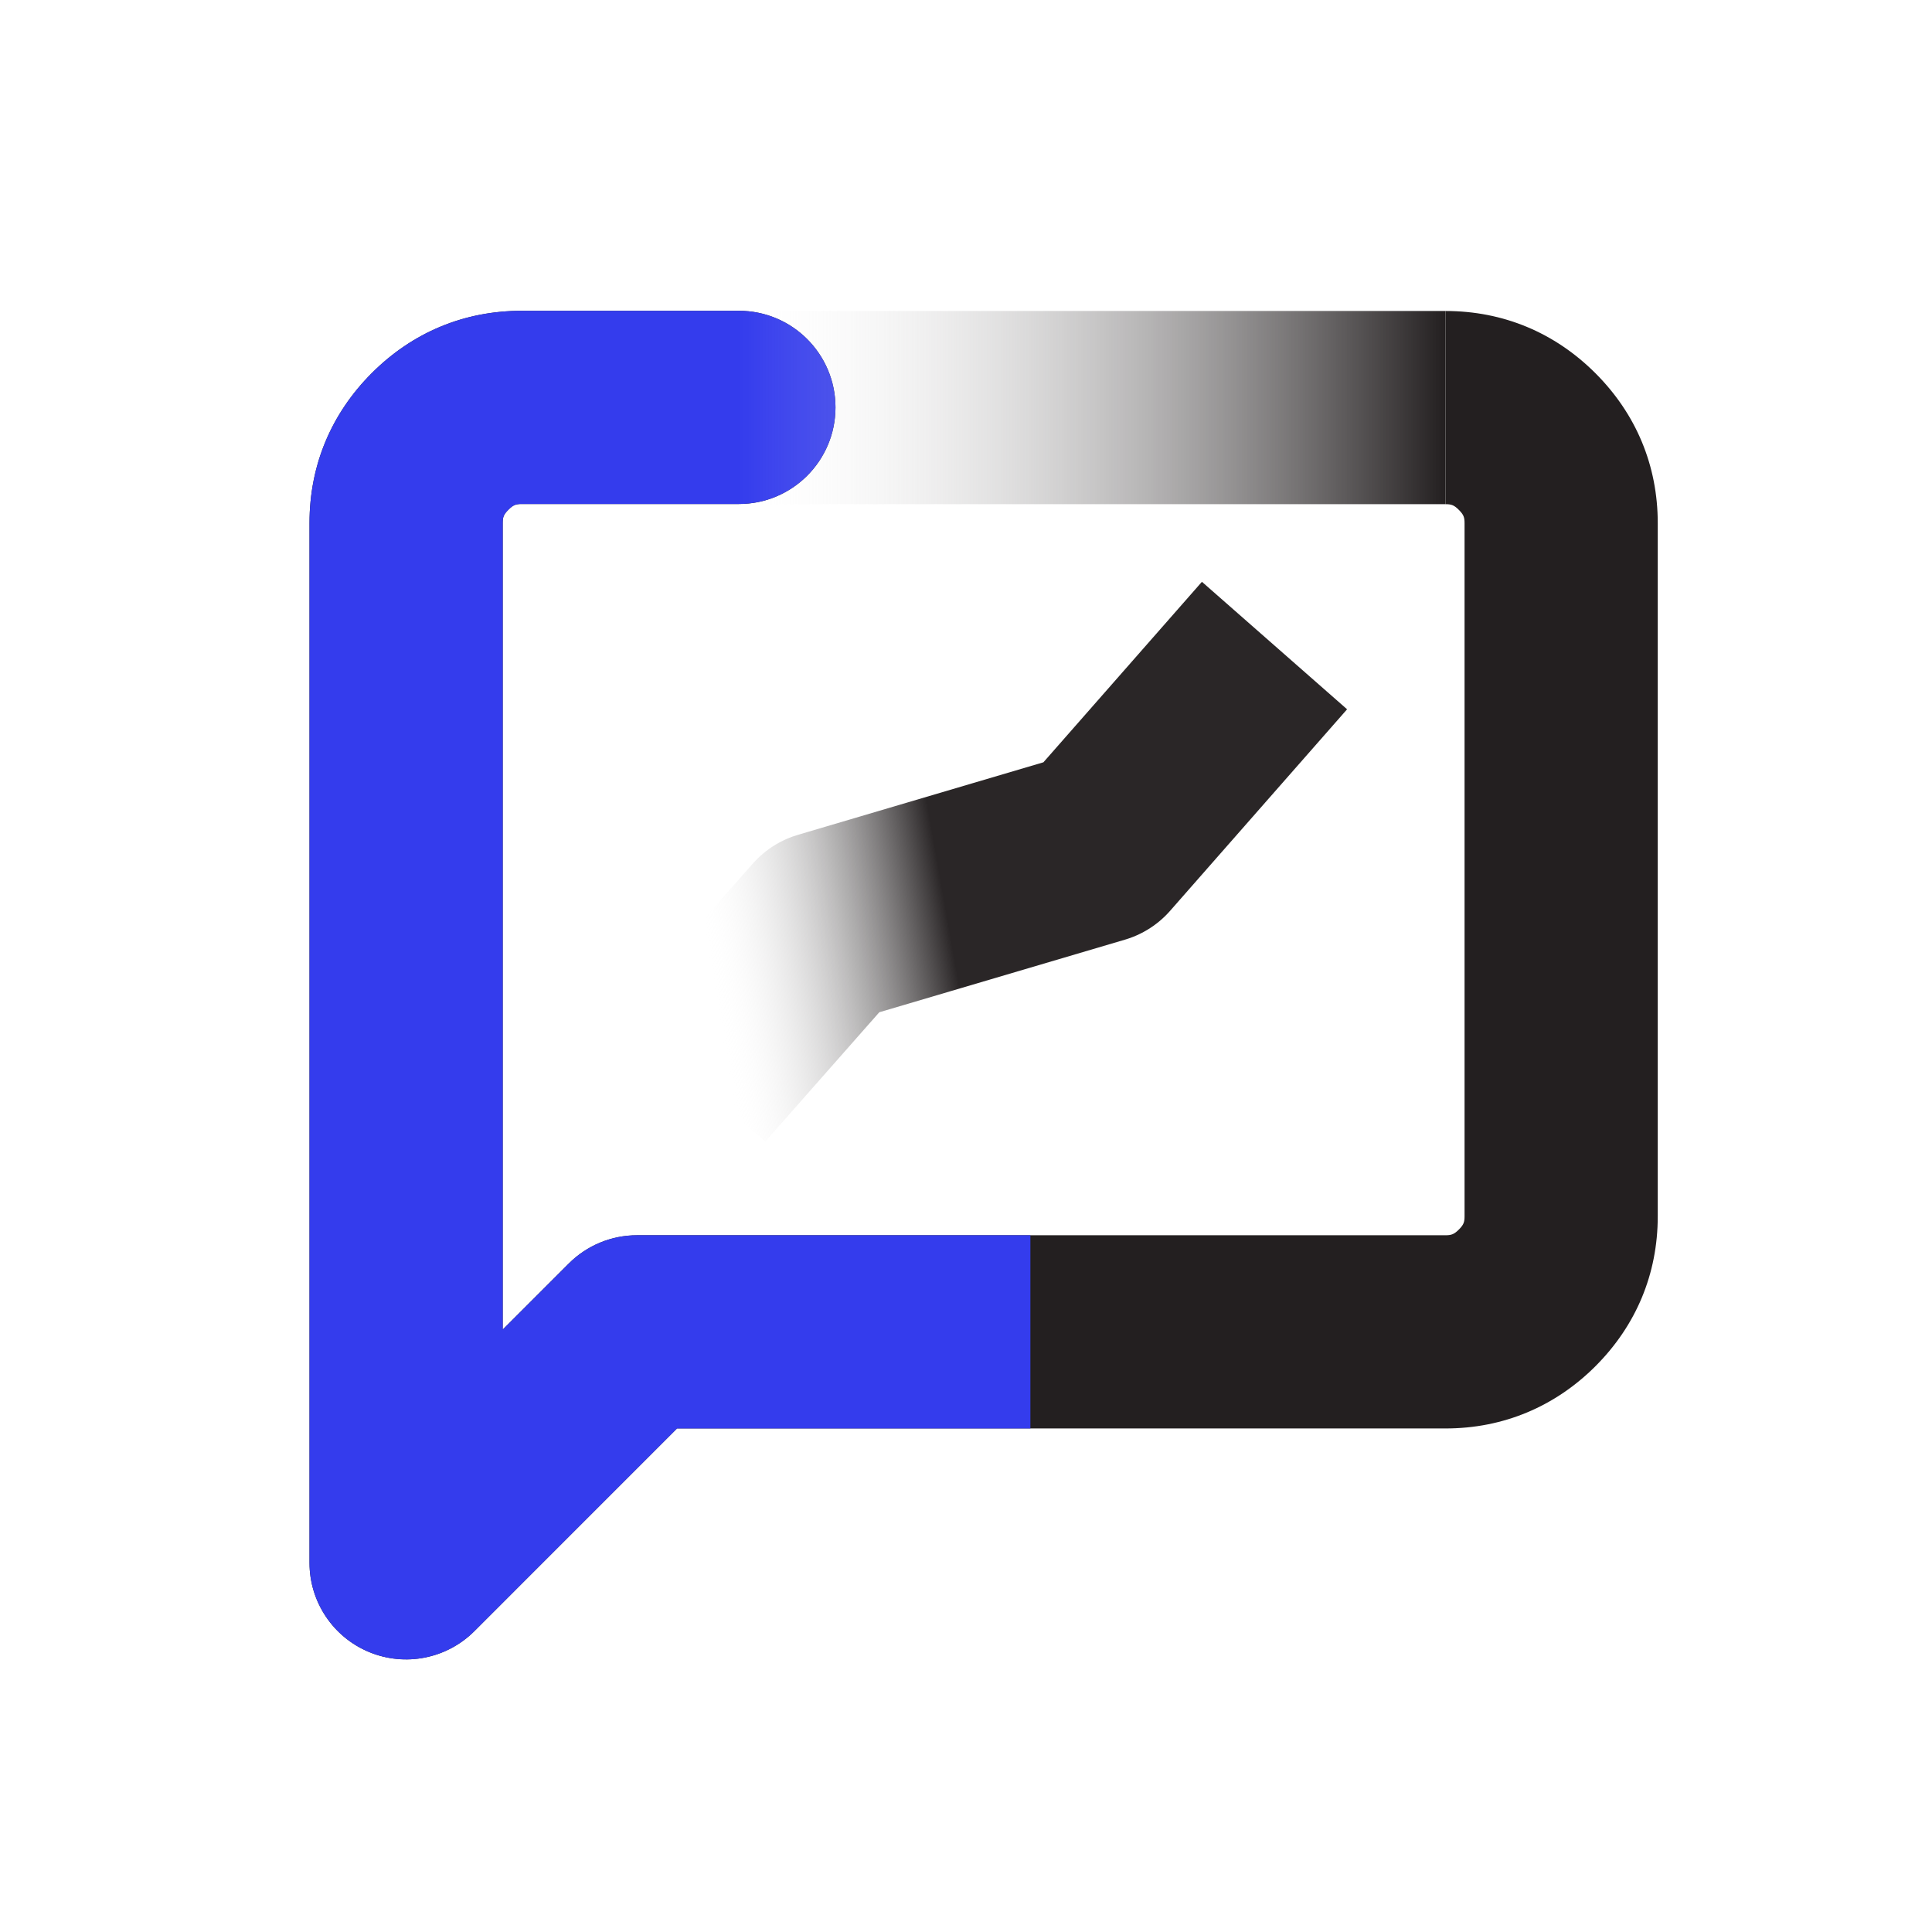
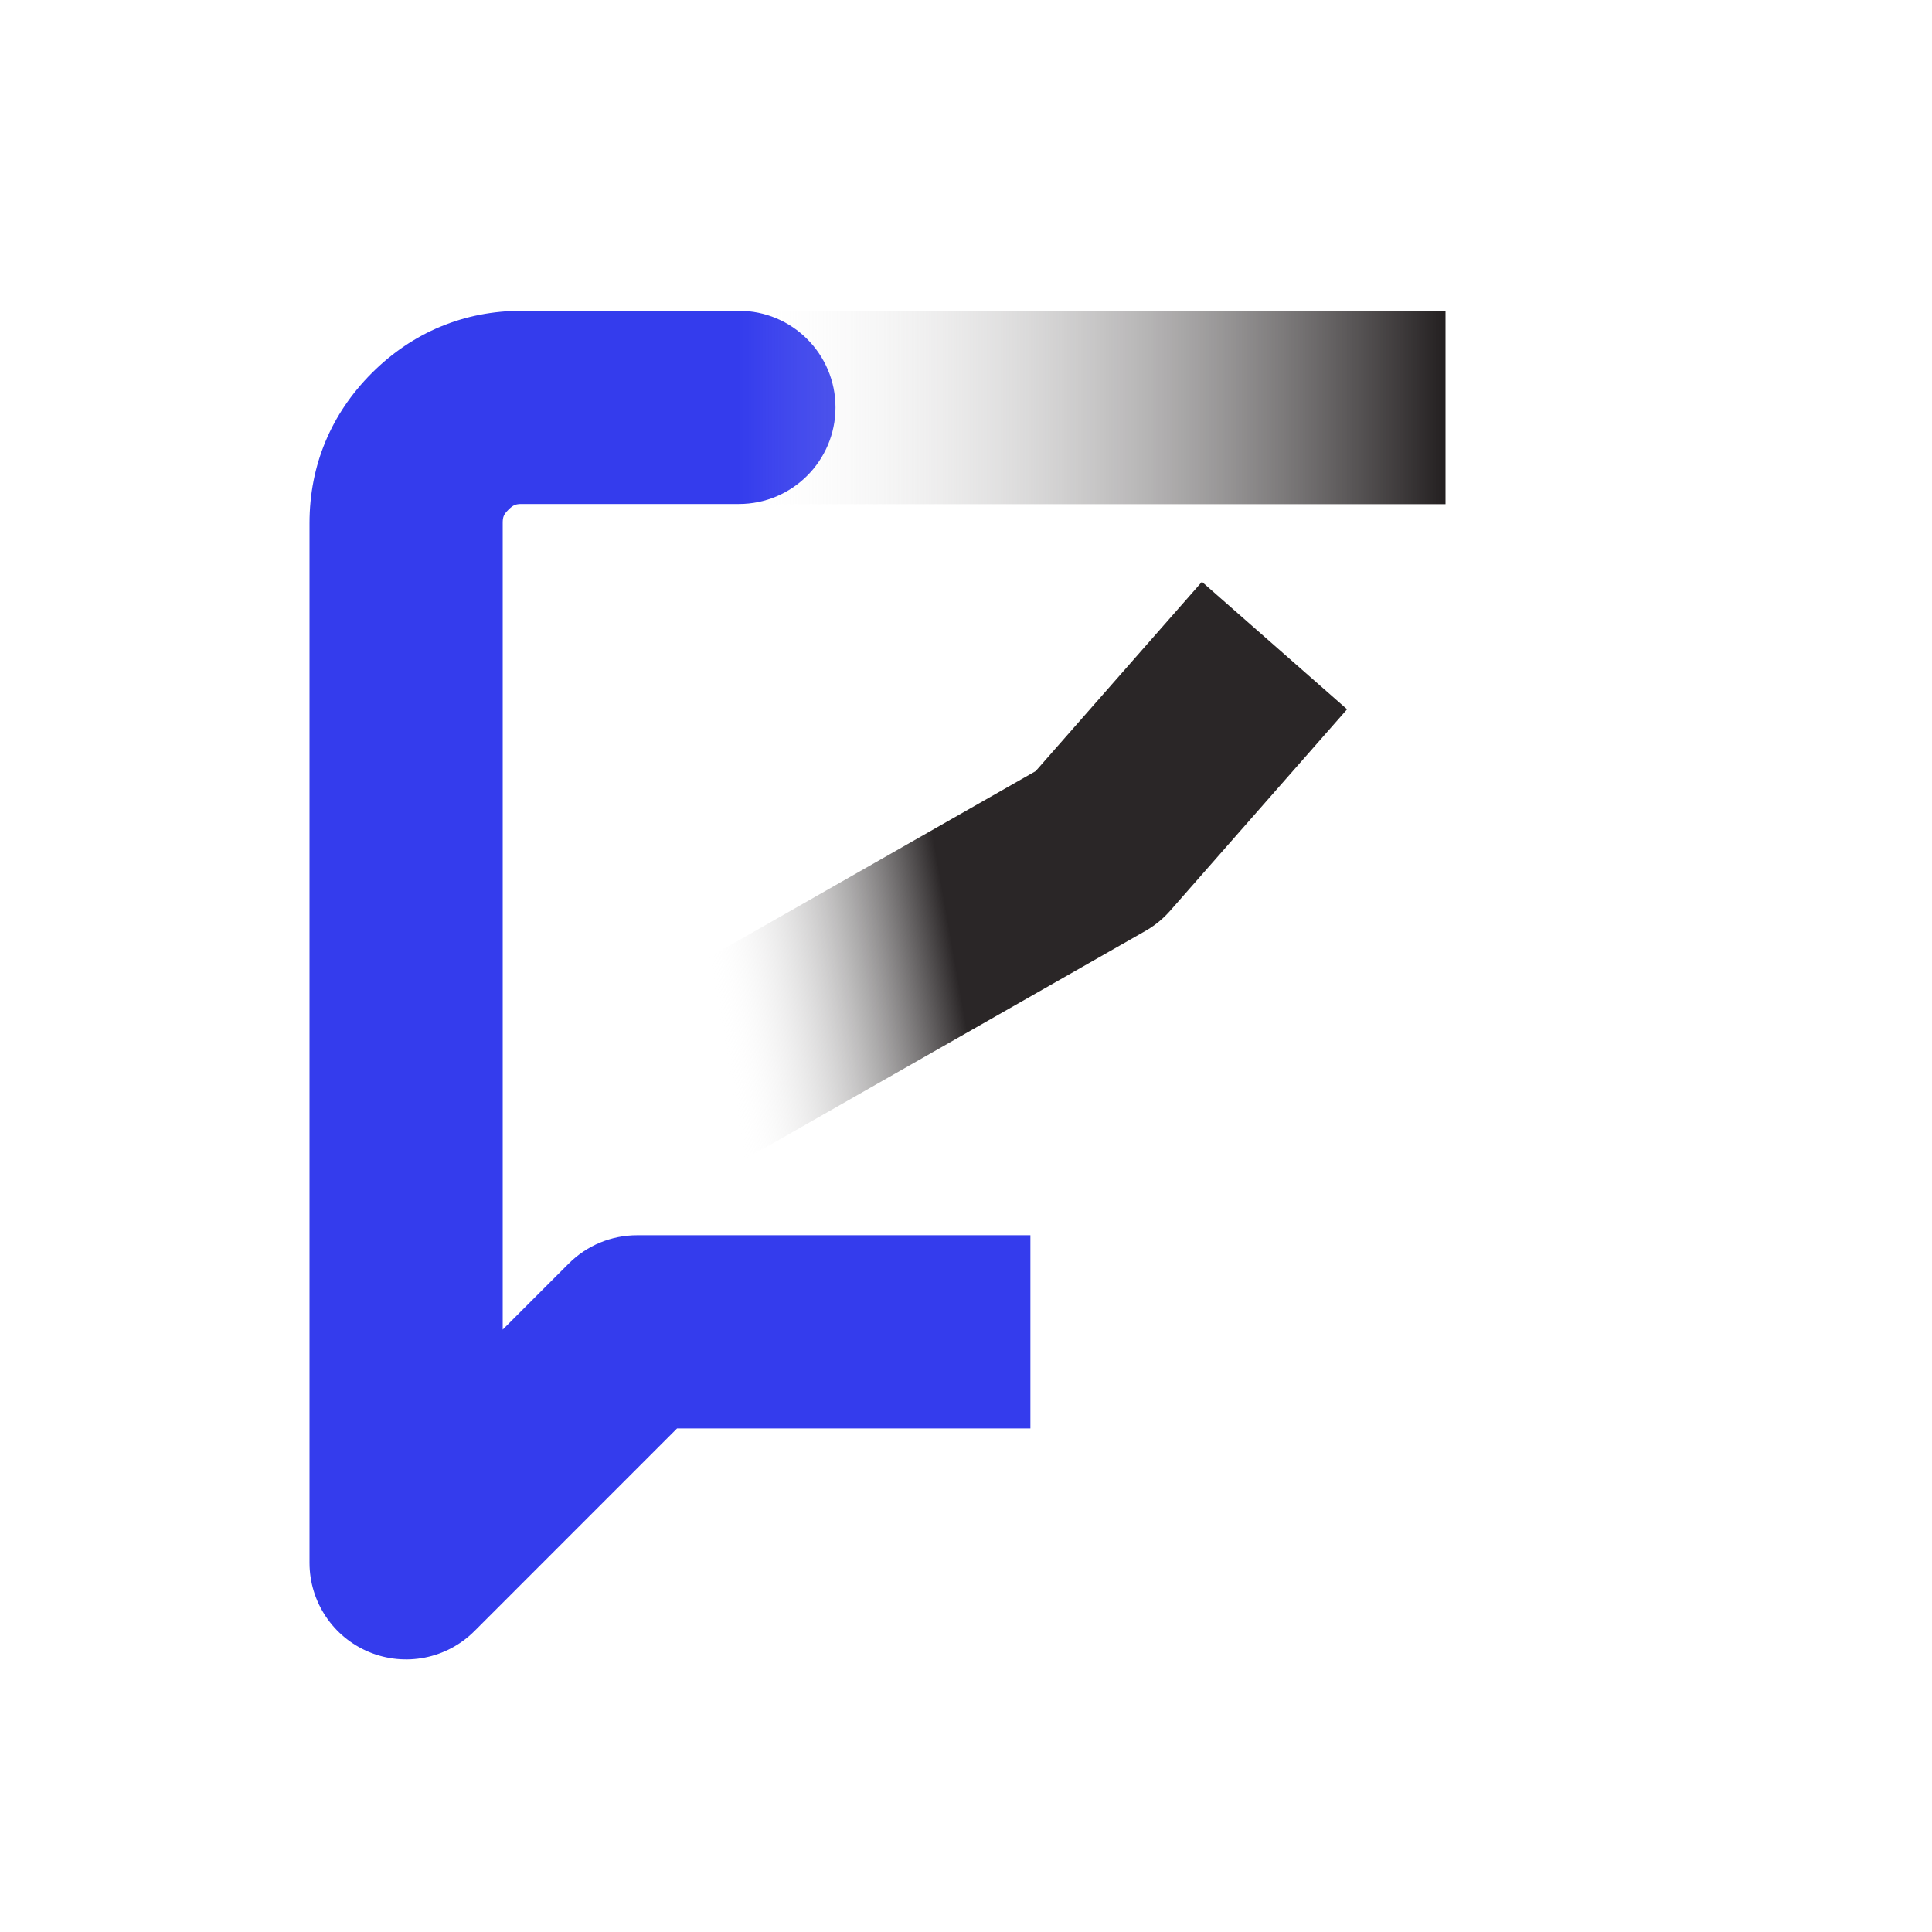
<svg xmlns="http://www.w3.org/2000/svg" width="60" height="60" viewBox="0 0 60 60" fill="none">
-   <path d="M19.784 41.362V38.362C18.988 38.362 18.225 38.678 17.663 39.241L19.784 41.362ZM12.612 48.534H9.612C9.612 49.748 10.343 50.842 11.464 51.306C12.585 51.77 13.875 51.514 14.733 50.656L12.612 48.534ZM22.947 15.652C24.604 15.652 25.947 14.309 25.947 12.652C25.947 10.995 24.604 9.652 22.947 9.652V15.652ZM44.892 15.658C45.076 15.658 45.157 15.686 45.306 15.835L49.549 11.592C48.286 10.33 46.684 9.658 44.892 9.658V15.658ZM45.306 15.835C45.455 15.984 45.483 16.065 45.483 16.249H51.483C51.483 14.457 50.811 12.855 49.549 11.592L45.306 15.835ZM45.483 16.249V37.771H51.483V16.249H45.483ZM45.483 37.771C45.483 37.955 45.455 38.036 45.306 38.185L49.549 42.428C50.811 41.165 51.483 39.563 51.483 37.771H45.483ZM45.306 38.185C45.16 38.331 45.073 38.362 44.892 38.362V44.362C46.687 44.362 48.294 43.682 49.549 42.428L45.306 38.185ZM44.892 38.362H19.784V44.362H44.892V38.362ZM17.663 39.241L10.491 46.413L14.733 50.656L21.905 43.483L17.663 39.241ZM15.612 48.534V16.244H9.612V48.534H15.612ZM15.612 16.244C15.612 16.059 15.64 15.979 15.789 15.83L11.546 11.587C10.284 12.85 9.612 14.452 9.612 16.244H15.612ZM15.789 15.83C15.938 15.681 16.019 15.652 16.203 15.652V9.652C14.411 9.652 12.809 10.324 11.546 11.587L15.789 15.83ZM16.203 15.652H22.947V9.652H16.203V15.652Z" fill="#231F20" />
  <g clip-path="url(#clip0_2606_39473)">
    <path d="M19.784 41.362V38.362C18.988 38.362 18.225 38.678 17.663 39.241L19.784 41.362ZM12.612 48.534H9.612C9.612 49.748 10.343 50.842 11.464 51.306C12.585 51.77 13.875 51.514 14.733 50.656L12.612 48.534ZM22.947 15.652C24.604 15.652 25.947 14.309 25.947 12.652C25.947 10.995 24.604 9.652 22.947 9.652V15.652ZM44.892 15.658C45.076 15.658 45.157 15.686 45.306 15.835L49.549 11.592C48.286 10.33 46.684 9.658 44.892 9.658V15.658ZM45.306 15.835C45.455 15.984 45.483 16.065 45.483 16.249H51.483C51.483 14.457 50.811 12.855 49.549 11.592L45.306 15.835ZM45.483 16.249V37.771H51.483V16.249H45.483ZM45.483 37.771C45.483 37.955 45.455 38.036 45.306 38.185L49.549 42.428C50.811 41.165 51.483 39.563 51.483 37.771H45.483ZM45.306 38.185C45.16 38.331 45.073 38.362 44.892 38.362V44.362C46.687 44.362 48.294 43.682 49.549 42.428L45.306 38.185ZM44.892 38.362H19.784V44.362H44.892V38.362ZM17.663 39.241L10.491 46.413L14.733 50.656L21.905 43.483L17.663 39.241ZM15.612 48.534V16.244H9.612V48.534H15.612ZM15.612 16.244C15.612 16.059 15.64 15.979 15.789 15.83L11.546 11.587C10.284 12.85 9.612 14.452 9.612 16.244H15.612ZM15.789 15.83C15.938 15.681 16.019 15.652 16.203 15.652V9.652C14.411 9.652 12.809 10.324 11.546 11.587L15.789 15.83ZM16.203 15.652H22.947V9.652H16.203V15.652Z" fill="#343CED" />
  </g>
  <path d="M22.942 12.658H44.892" stroke="url(#paint0_linear_2606_39473)" stroke-width="6" stroke-miterlimit="10" stroke-linejoin="round" />
-   <path d="M21.515 33.47L25.629 28.804L34.086 26.305L39.581 20.048" stroke="url(#paint1_linear_2606_39473)" stroke-width="6" stroke-miterlimit="10" stroke-linejoin="round" />
+   <path d="M21.515 33.47L34.086 26.305L39.581 20.048" stroke="url(#paint1_linear_2606_39473)" stroke-width="6" stroke-miterlimit="10" stroke-linejoin="round" />
  <defs>
    <linearGradient id="paint0_linear_2606_39473" x1="22.942" y1="13.158" x2="44.892" y2="13.158" gradientUnits="userSpaceOnUse">
      <stop stop-color="white" stop-opacity="0" />
      <stop offset="1" stop-color="#231F20" />
    </linearGradient>
    <linearGradient id="paint1_linear_2606_39473" x1="21.453" y1="26.809" x2="28.9" y2="25.505" gradientUnits="userSpaceOnUse">
      <stop stop-color="white" stop-opacity="0" />
      <stop offset="1" stop-color="#2A2627" />
    </linearGradient>
    <clipPath id="clip0_2606_39473">
      <rect width="27" height="49" fill="white" transform="translate(5 5)" />
    </clipPath>
  </defs>
</svg>